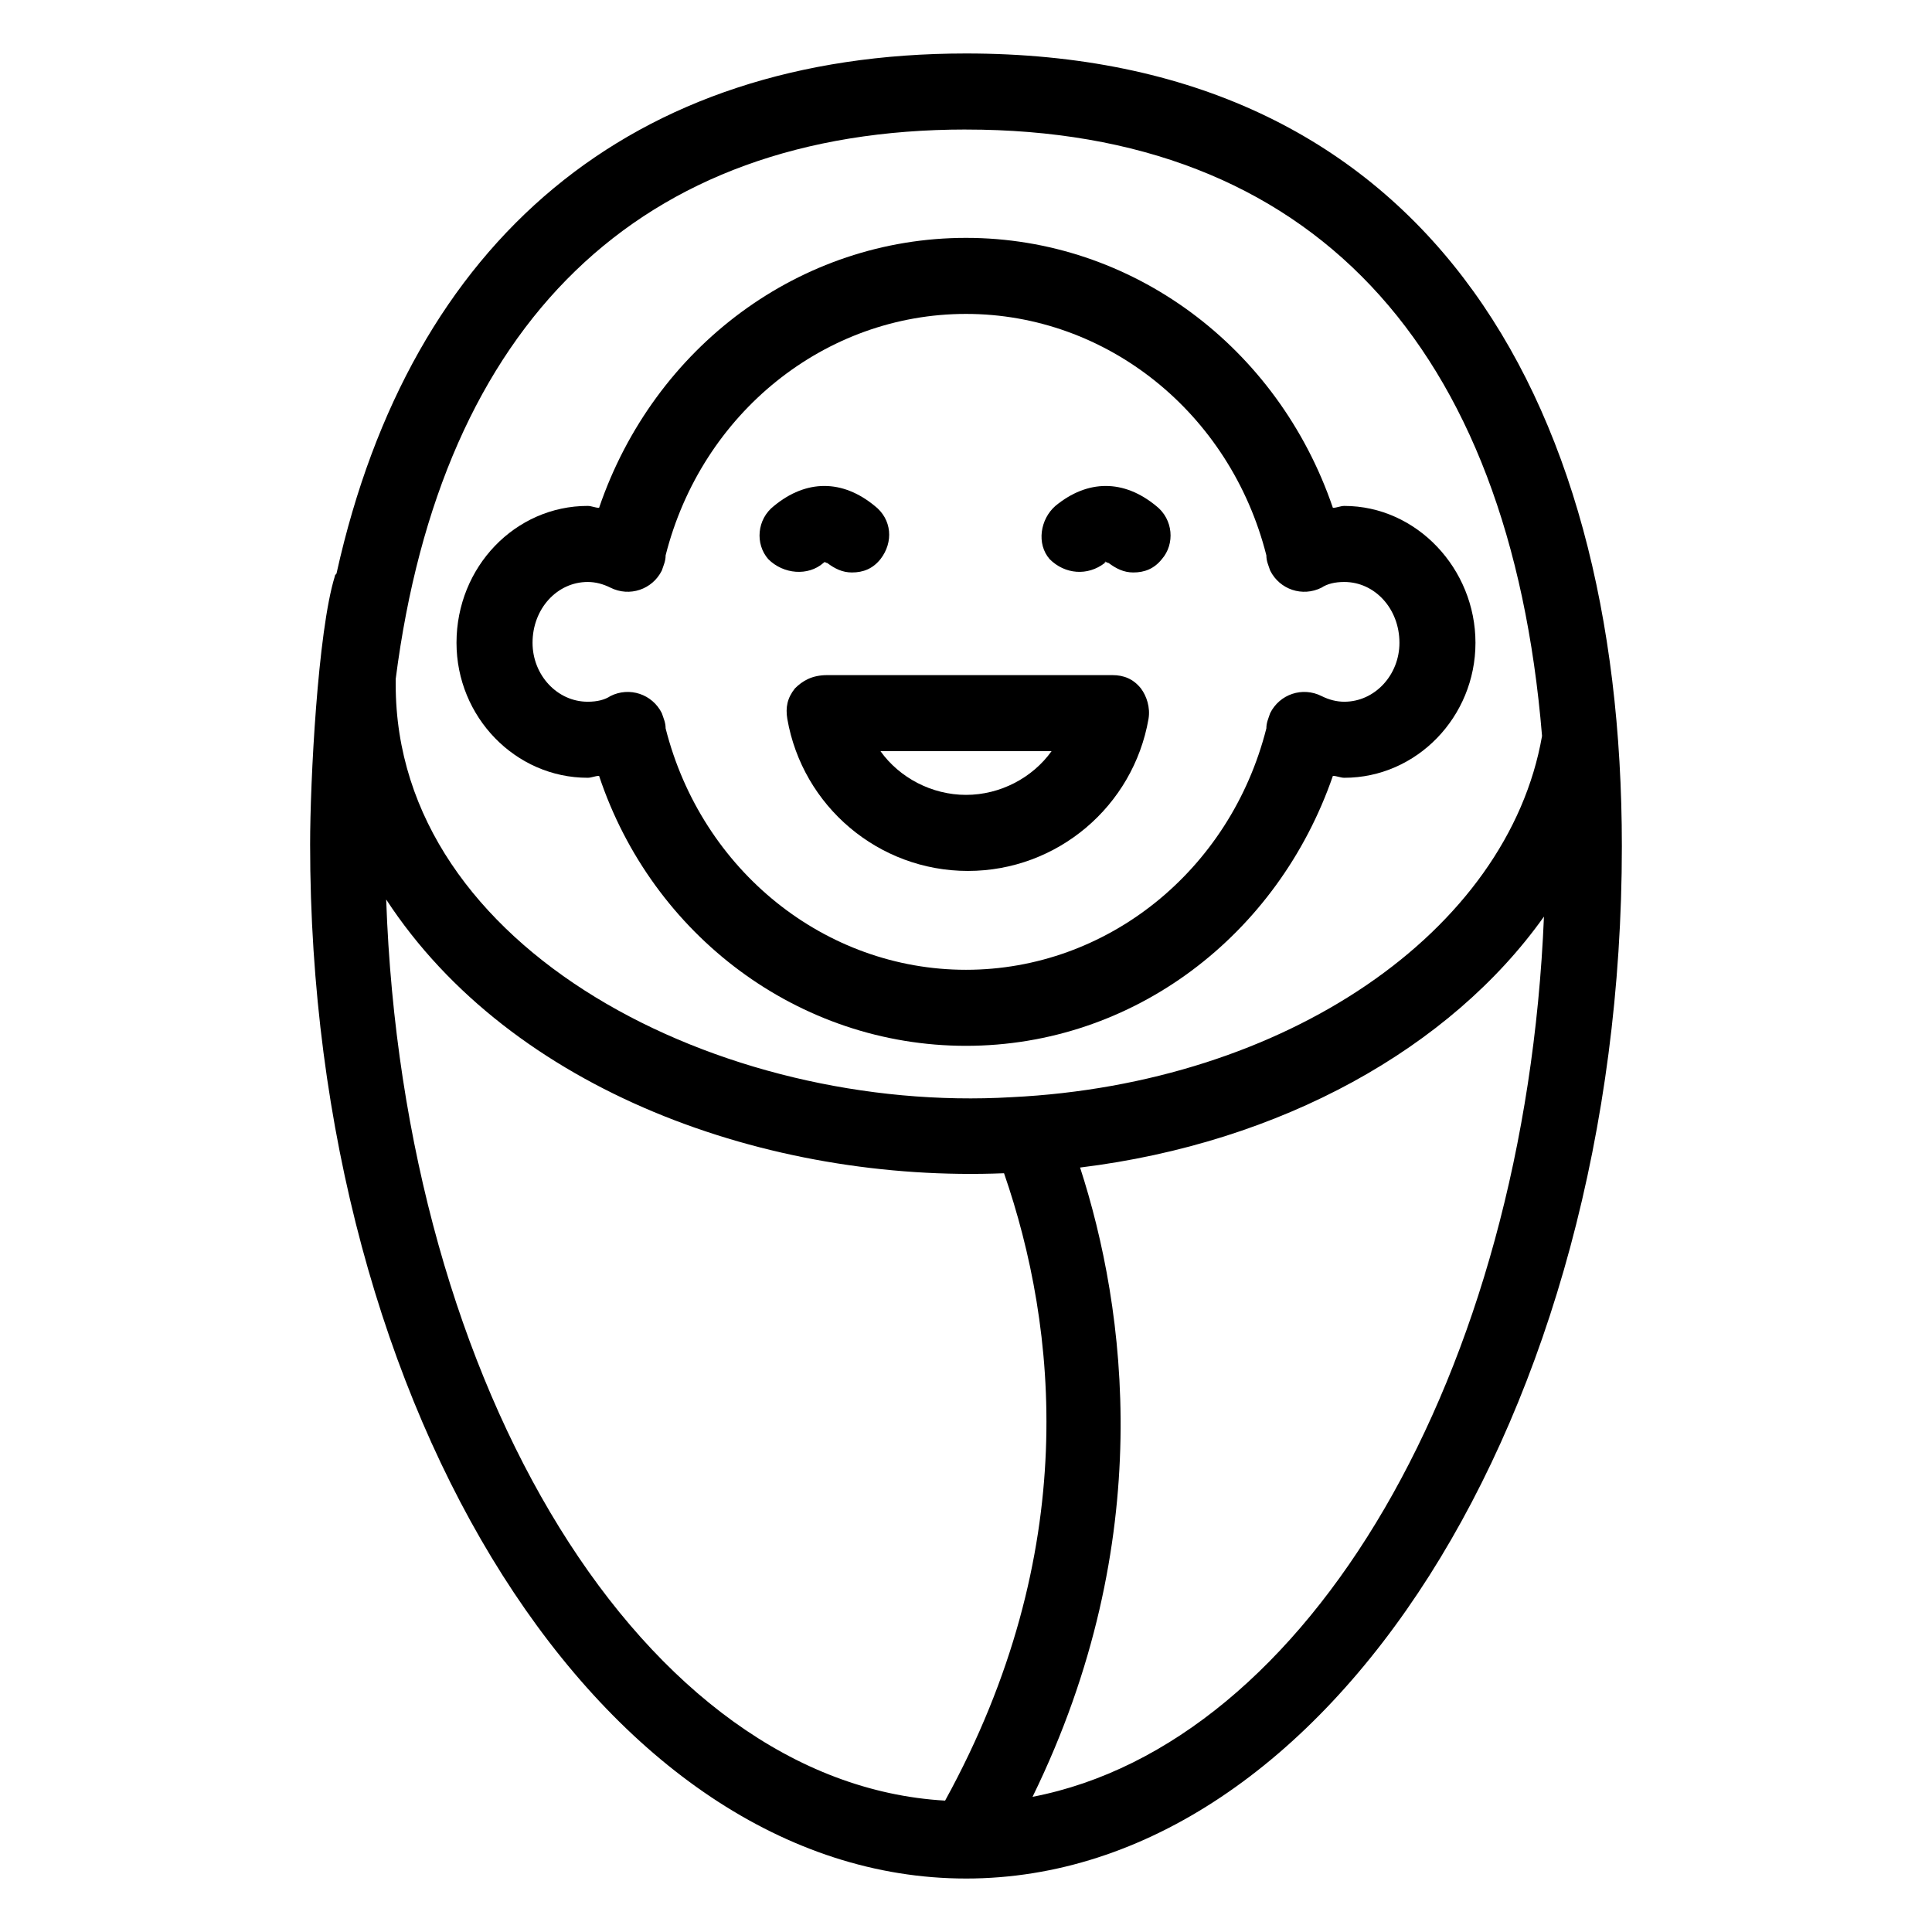
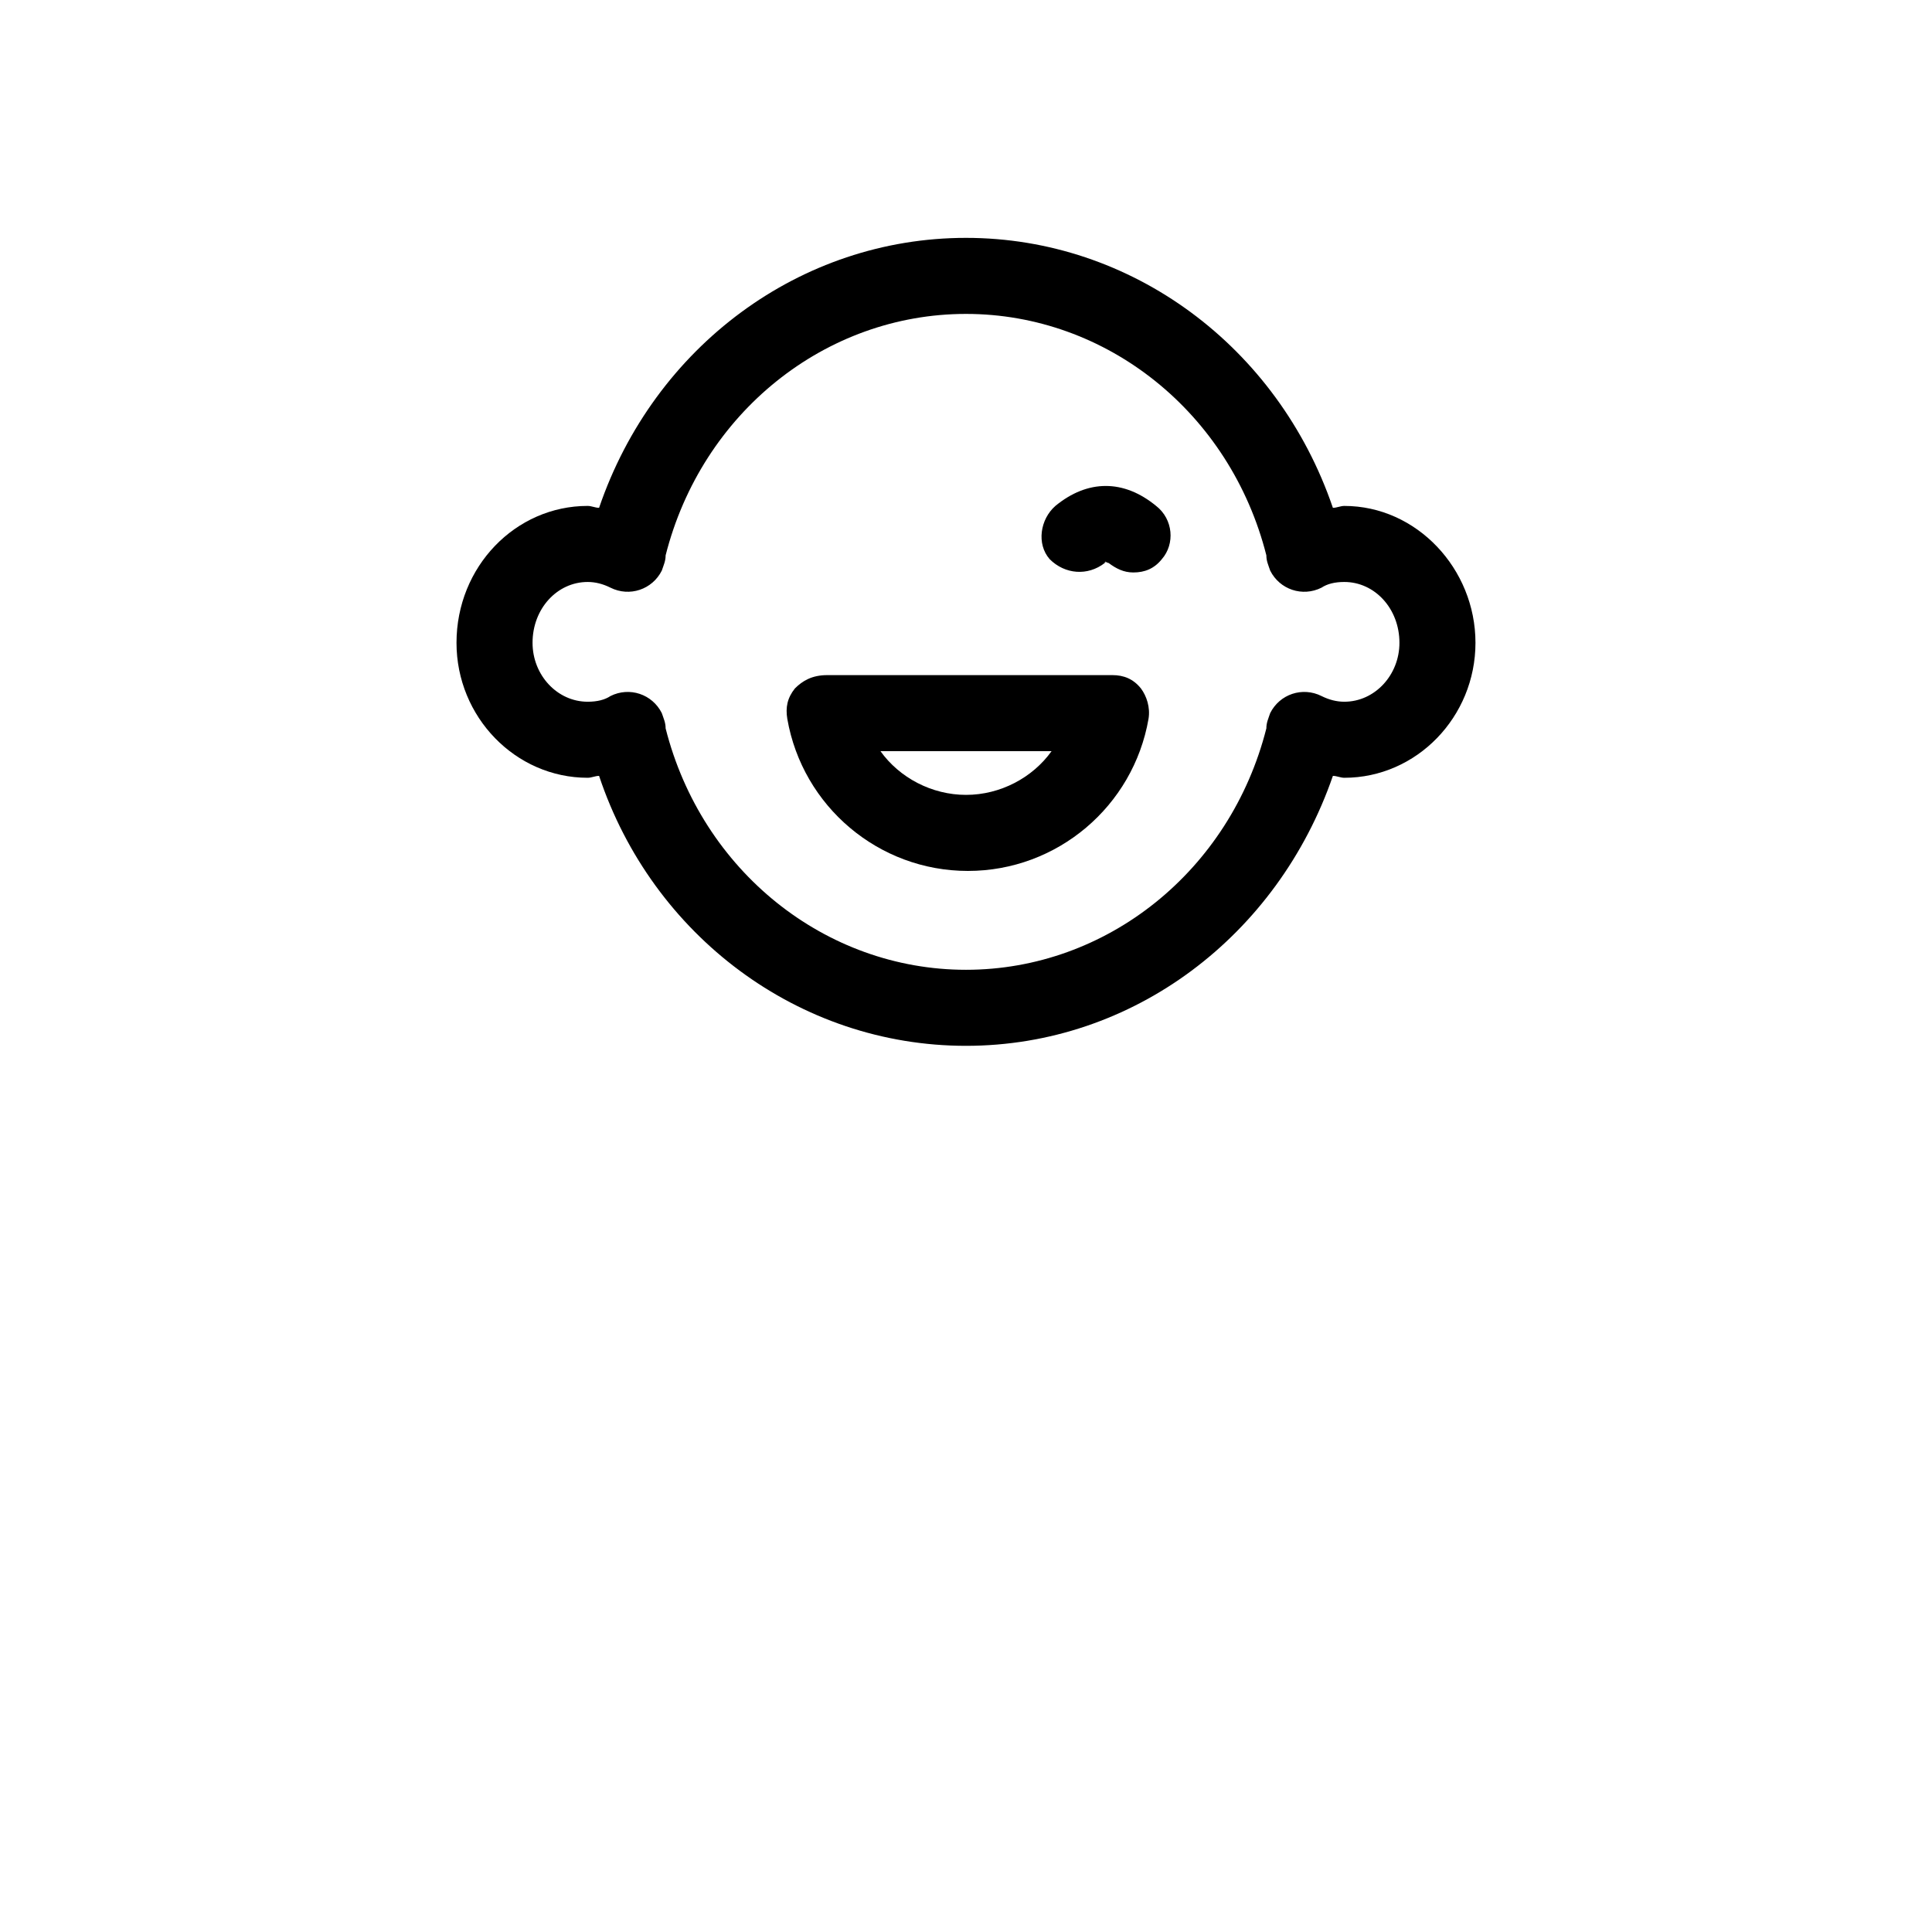
<svg xmlns="http://www.w3.org/2000/svg" fill="#000000" width="800px" height="800px" version="1.1" viewBox="144 144 512 512">
  <g>
    <path d="m299.74 350.12c1.008 0 2.016-0.504 3.023-0.504 14.105 42.32 52.898 71.539 97.234 71.539 44.332 0.004 82.625-29.219 97.234-71.539 1.008 0 2.016 0.504 3.023 0.504 19.145 0 34.762-16.121 34.762-35.77 0-19.648-15.617-36.273-34.762-36.273-1.008 0-2.016 0.504-3.023 0.504-14.609-42.824-53.406-71.543-97.234-71.543-43.832 0-82.625 28.719-97.234 71.539-1.008 0-2.016-0.504-3.023-0.504-19.145 0-34.762 16.121-34.762 36.273-0.004 19.652 15.613 35.773 34.762 35.773zm0-51.891c2.016 0 4.031 0.504 6.047 1.512 5.039 2.519 11.082 0.504 13.602-4.535 0.504-1.512 1.008-2.519 1.008-4.031 9.574-37.785 42.32-63.984 79.602-63.984s70.031 26.199 79.602 63.984c0 1.512 0.504 2.519 1.008 4.031 2.519 5.039 8.566 7.055 13.602 4.535 1.512-1.008 3.527-1.512 6.047-1.512 8.062 0 14.609 7.055 14.609 16.121 0 8.566-6.551 15.617-14.609 15.617-2.016 0-4.031-0.504-6.047-1.512-5.039-2.519-11.082-0.504-13.602 4.535-0.504 1.512-1.008 2.519-1.008 4.031-9.574 37.785-42.32 63.984-79.602 63.984s-70.031-26.199-79.602-63.984c0-1.512-0.504-2.519-1.008-4.031-2.519-5.039-8.566-7.055-13.602-4.535-1.512 1.008-3.527 1.512-6.047 1.512-8.062 0-14.609-7.055-14.609-15.617-0.004-9.07 6.547-16.121 14.609-16.121z" />
    <path d="m436.78 293.19c0-0.504 0.504-0.504 0 0 0.504-0.504 0.504 0 1.008 0 2.016 1.512 4.031 2.519 6.551 2.519 3.023 0 5.543-1.008 7.559-3.527 3.527-4.031 3.023-10.578-1.512-14.105-8.566-7.055-18.137-7.055-26.703 0-4.031 3.527-5.039 10.078-1.512 14.105 4.027 4.031 10.074 4.535 14.609 1.008z" />
-     <path d="m362.21 293.19c0.504-0.504 0.504-0.504 0 0 0.504-0.504 0.504 0 1.008 0 2.016 1.512 4.031 2.519 6.551 2.519 3.023 0 5.543-1.008 7.559-3.527 3.527-4.535 3.023-10.578-1.512-14.105-8.566-7.055-18.137-7.055-26.703 0-4.535 3.527-5.039 10.078-1.512 14.105 4.031 4.031 10.582 4.535 14.609 1.008z" />
    <path d="m354.66 326.44c-2.016 2.519-2.519 5.039-2.016 8.062 4.031 23.176 24.184 40.305 47.863 40.305 23.68 0 43.832-17.129 47.863-40.305 0.504-3.023-0.504-6.047-2.016-8.062-2.016-2.519-4.535-3.527-7.559-3.527h-75.57c-4.031 0-6.551 1.512-8.566 3.527zm68.016 16.625c-5.039 7.055-13.602 11.586-22.672 11.586s-17.633-4.535-22.672-11.586z" />
-     <path d="m400 641.83c95.723 0 173.81-122.93 173.81-273.57 0-121.42-53.906-210.09-173.81-210.09-88.672 0-147.11 49.375-166.76 137.54 0 0.504-0.504 0.504-0.504 1.008-4.535 14.609-6.551 54.41-6.551 71.039 0 151.14 78.09 274.07 173.82 274.07zm-153.66-259.46c33.254 50.887 101.27 75.07 163.74 72.551 14.105 40.809 20.656 100.26-15.617 166.26-79.602-4.535-143.59-108.82-148.12-238.81zm171.3 237.8c33.25-68.016 24.688-129.48 12.594-166.76 53.402-6.551 98.242-31.738 122.93-66.504-5.039 121.42-62.473 219.16-135.52 233.27zm-17.633-441.84c91.191 0 144.09 56.93 152.65 160.71-9.07 51.891-68.016 92.195-140.56 95.723-76.578 4.535-163.23-38.793-163.23-109.33v-1.512c12.09-94.211 64.488-145.6 151.14-145.6z" />
  </g>
</svg>